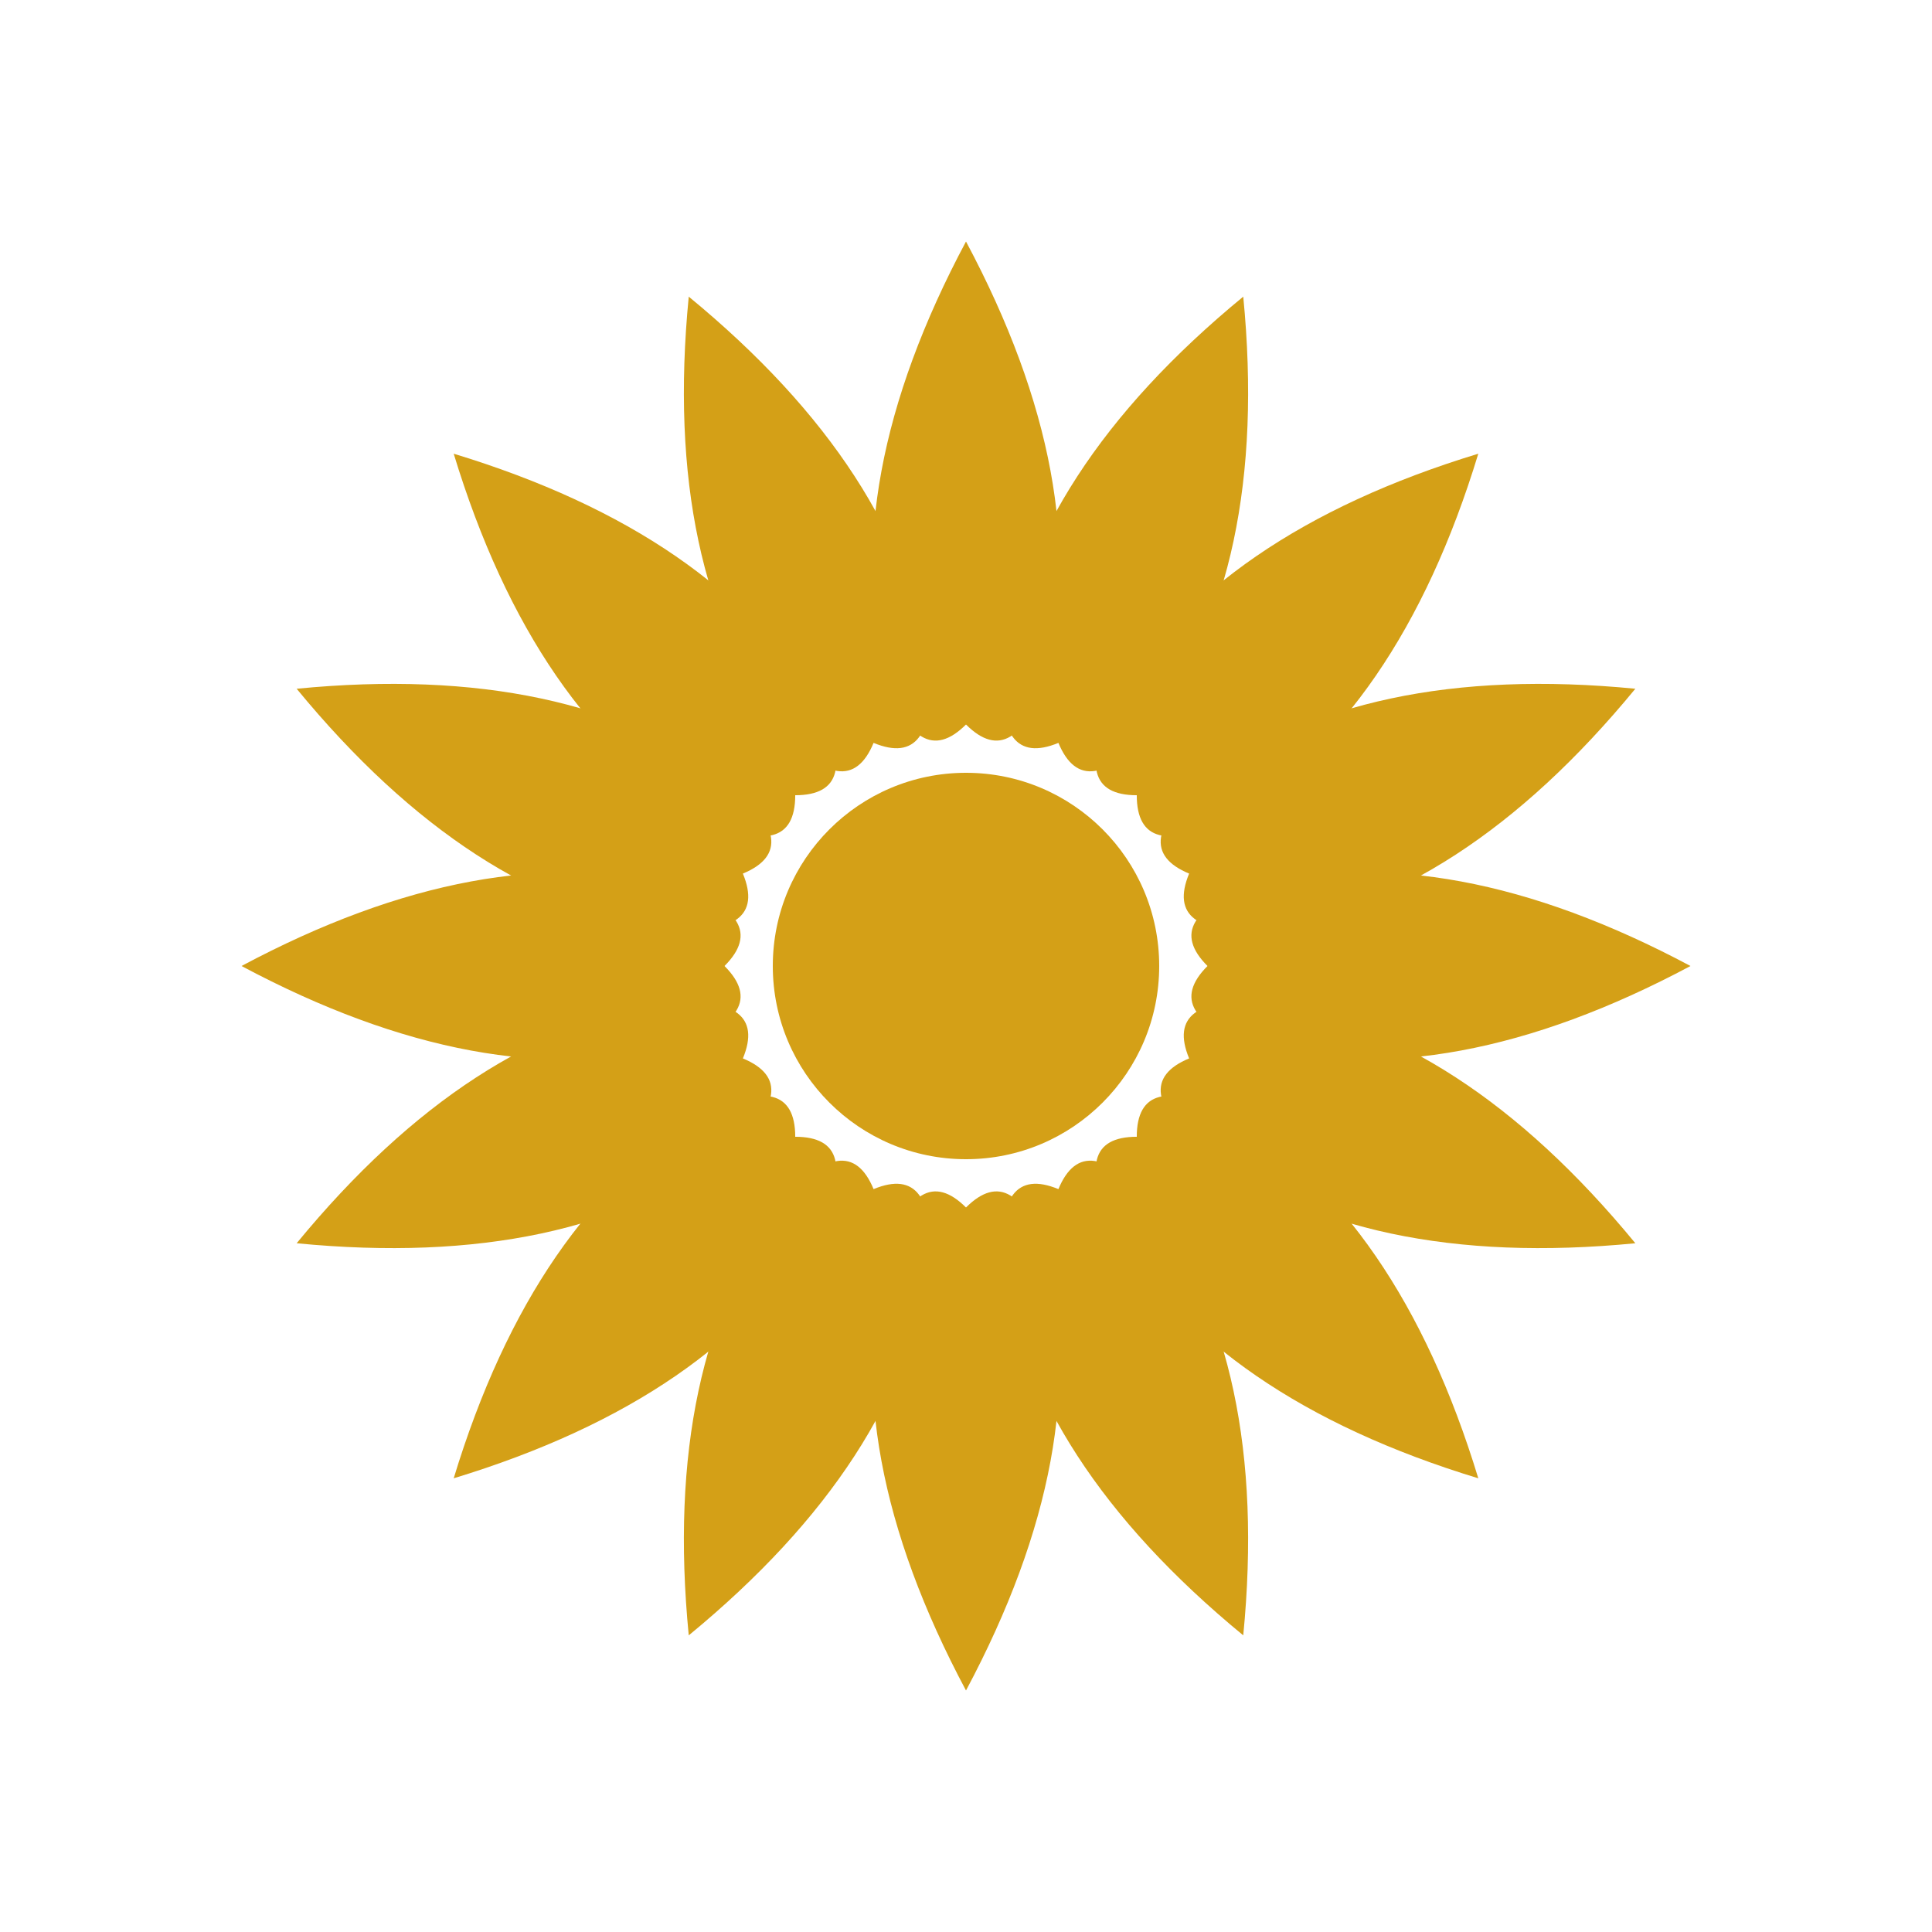
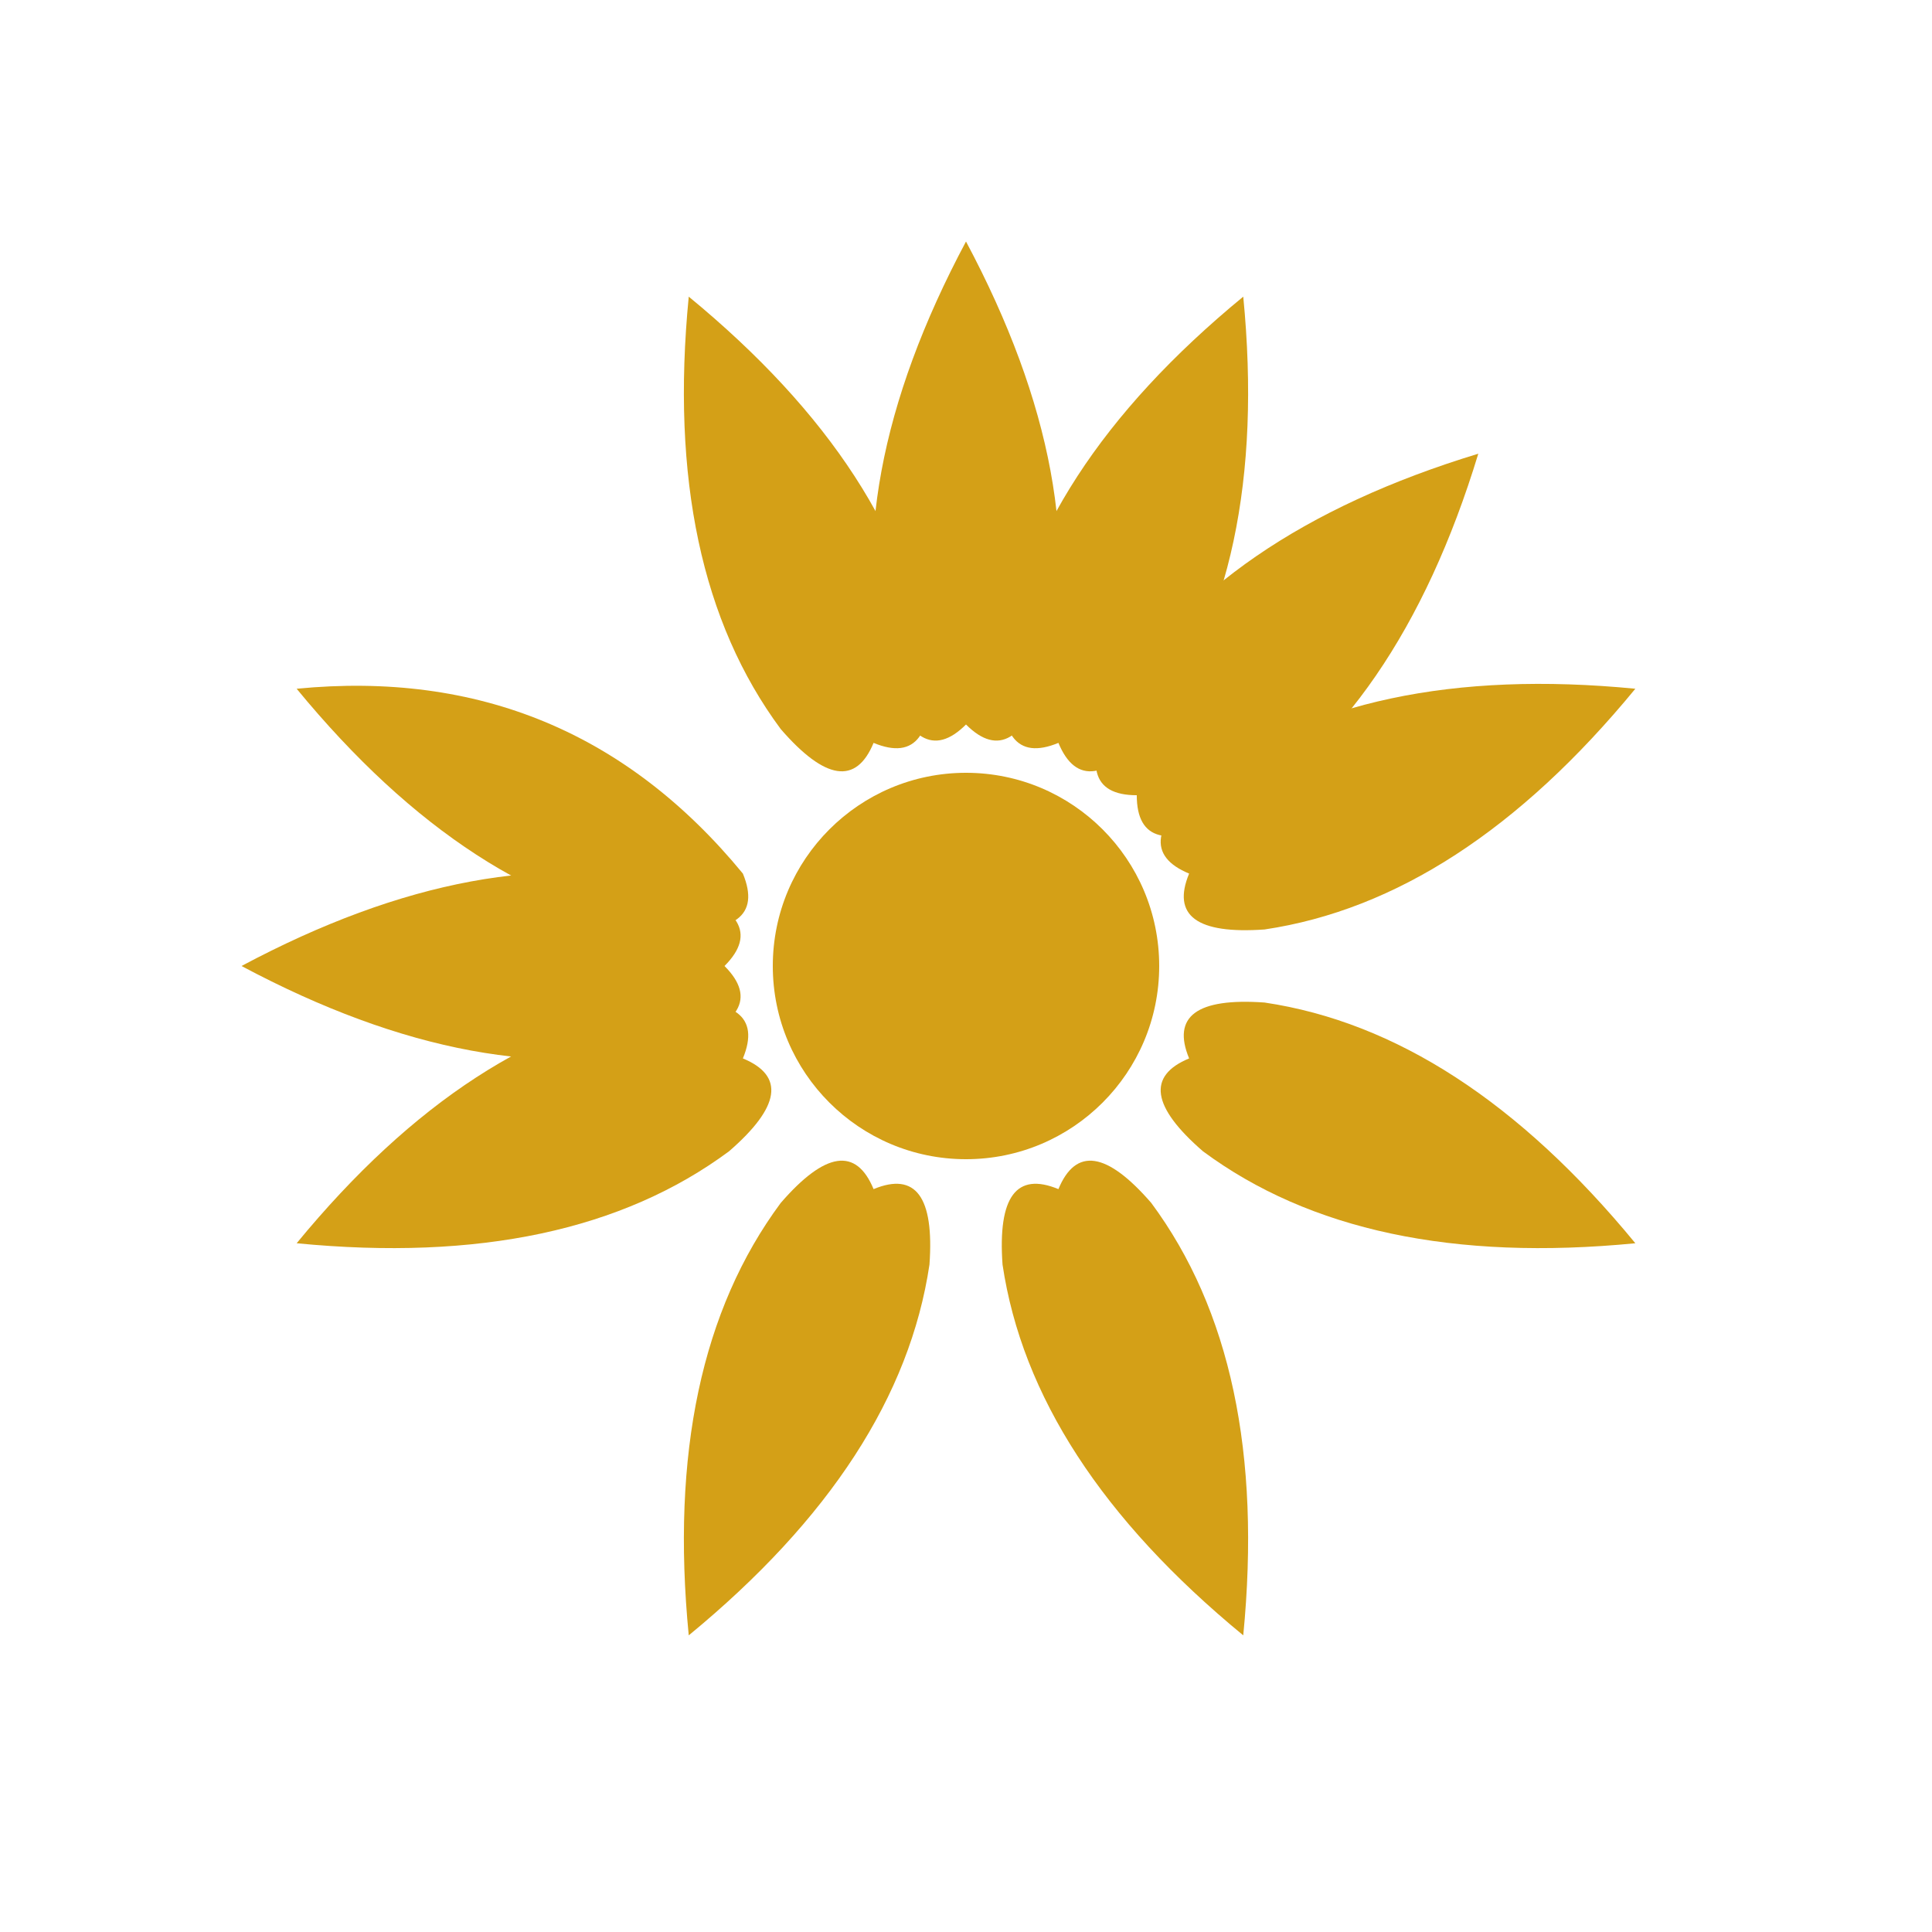
<svg xmlns="http://www.w3.org/2000/svg" viewBox="0 0 120 120" width="120" height="120">
  <g transform="translate(60, 60)">
    <g fill="#D4A017">
      <path d="M0,-45 Q-8,-30 -5,-18 Q-3,-12 0,-15 Q3,-12 5,-18 Q8,-30 0,-45Z" />
      <path d="M0,-45 Q-8,-30 -5,-18 Q-3,-12 0,-15 Q3,-12 5,-18 Q8,-30 0,-45Z" transform="rotate(22.5)" />
      <path d="M0,-45 Q-8,-30 -5,-18 Q-3,-12 0,-15 Q3,-12 5,-18 Q8,-30 0,-45Z" transform="rotate(45)" />
      <path d="M0,-45 Q-8,-30 -5,-18 Q-3,-12 0,-15 Q3,-12 5,-18 Q8,-30 0,-45Z" transform="rotate(67.5)" />
-       <path d="M0,-45 Q-8,-30 -5,-18 Q-3,-12 0,-15 Q3,-12 5,-18 Q8,-30 0,-45Z" transform="rotate(90)" />
      <path d="M0,-45 Q-8,-30 -5,-18 Q-3,-12 0,-15 Q3,-12 5,-18 Q8,-30 0,-45Z" transform="rotate(112.5)" />
-       <path d="M0,-45 Q-8,-30 -5,-18 Q-3,-12 0,-15 Q3,-12 5,-18 Q8,-30 0,-45Z" transform="rotate(135)" />
      <path d="M0,-45 Q-8,-30 -5,-18 Q-3,-12 0,-15 Q3,-12 5,-18 Q8,-30 0,-45Z" transform="rotate(157.5)" />
-       <path d="M0,-45 Q-8,-30 -5,-18 Q-3,-12 0,-15 Q3,-12 5,-18 Q8,-30 0,-45Z" transform="rotate(180)" />
      <path d="M0,-45 Q-8,-30 -5,-18 Q-3,-12 0,-15 Q3,-12 5,-18 Q8,-30 0,-45Z" transform="rotate(202.5)" />
-       <path d="M0,-45 Q-8,-30 -5,-18 Q-3,-12 0,-15 Q3,-12 5,-18 Q8,-30 0,-45Z" transform="rotate(225)" />
      <path d="M0,-45 Q-8,-30 -5,-18 Q-3,-12 0,-15 Q3,-12 5,-18 Q8,-30 0,-45Z" transform="rotate(247.5)" />
      <path d="M0,-45 Q-8,-30 -5,-18 Q-3,-12 0,-15 Q3,-12 5,-18 Q8,-30 0,-45Z" transform="rotate(270)" />
-       <path d="M0,-45 Q-8,-30 -5,-18 Q-3,-12 0,-15 Q3,-12 5,-18 Q8,-30 0,-45Z" transform="rotate(292.5)" />
-       <path d="M0,-45 Q-8,-30 -5,-18 Q-3,-12 0,-15 Q3,-12 5,-18 Q8,-30 0,-45Z" transform="rotate(315)" />
+       <path d="M0,-45 Q-8,-30 -5,-18 Q-3,-12 0,-15 Q8,-30 0,-45Z" transform="rotate(292.5)" />
      <path d="M0,-45 Q-8,-30 -5,-18 Q-3,-12 0,-15 Q3,-12 5,-18 Q8,-30 0,-45Z" transform="rotate(337.5)" />
    </g>
    <circle cx="0" cy="0" r="12" fill="#D4A017" />
  </g>
</svg>